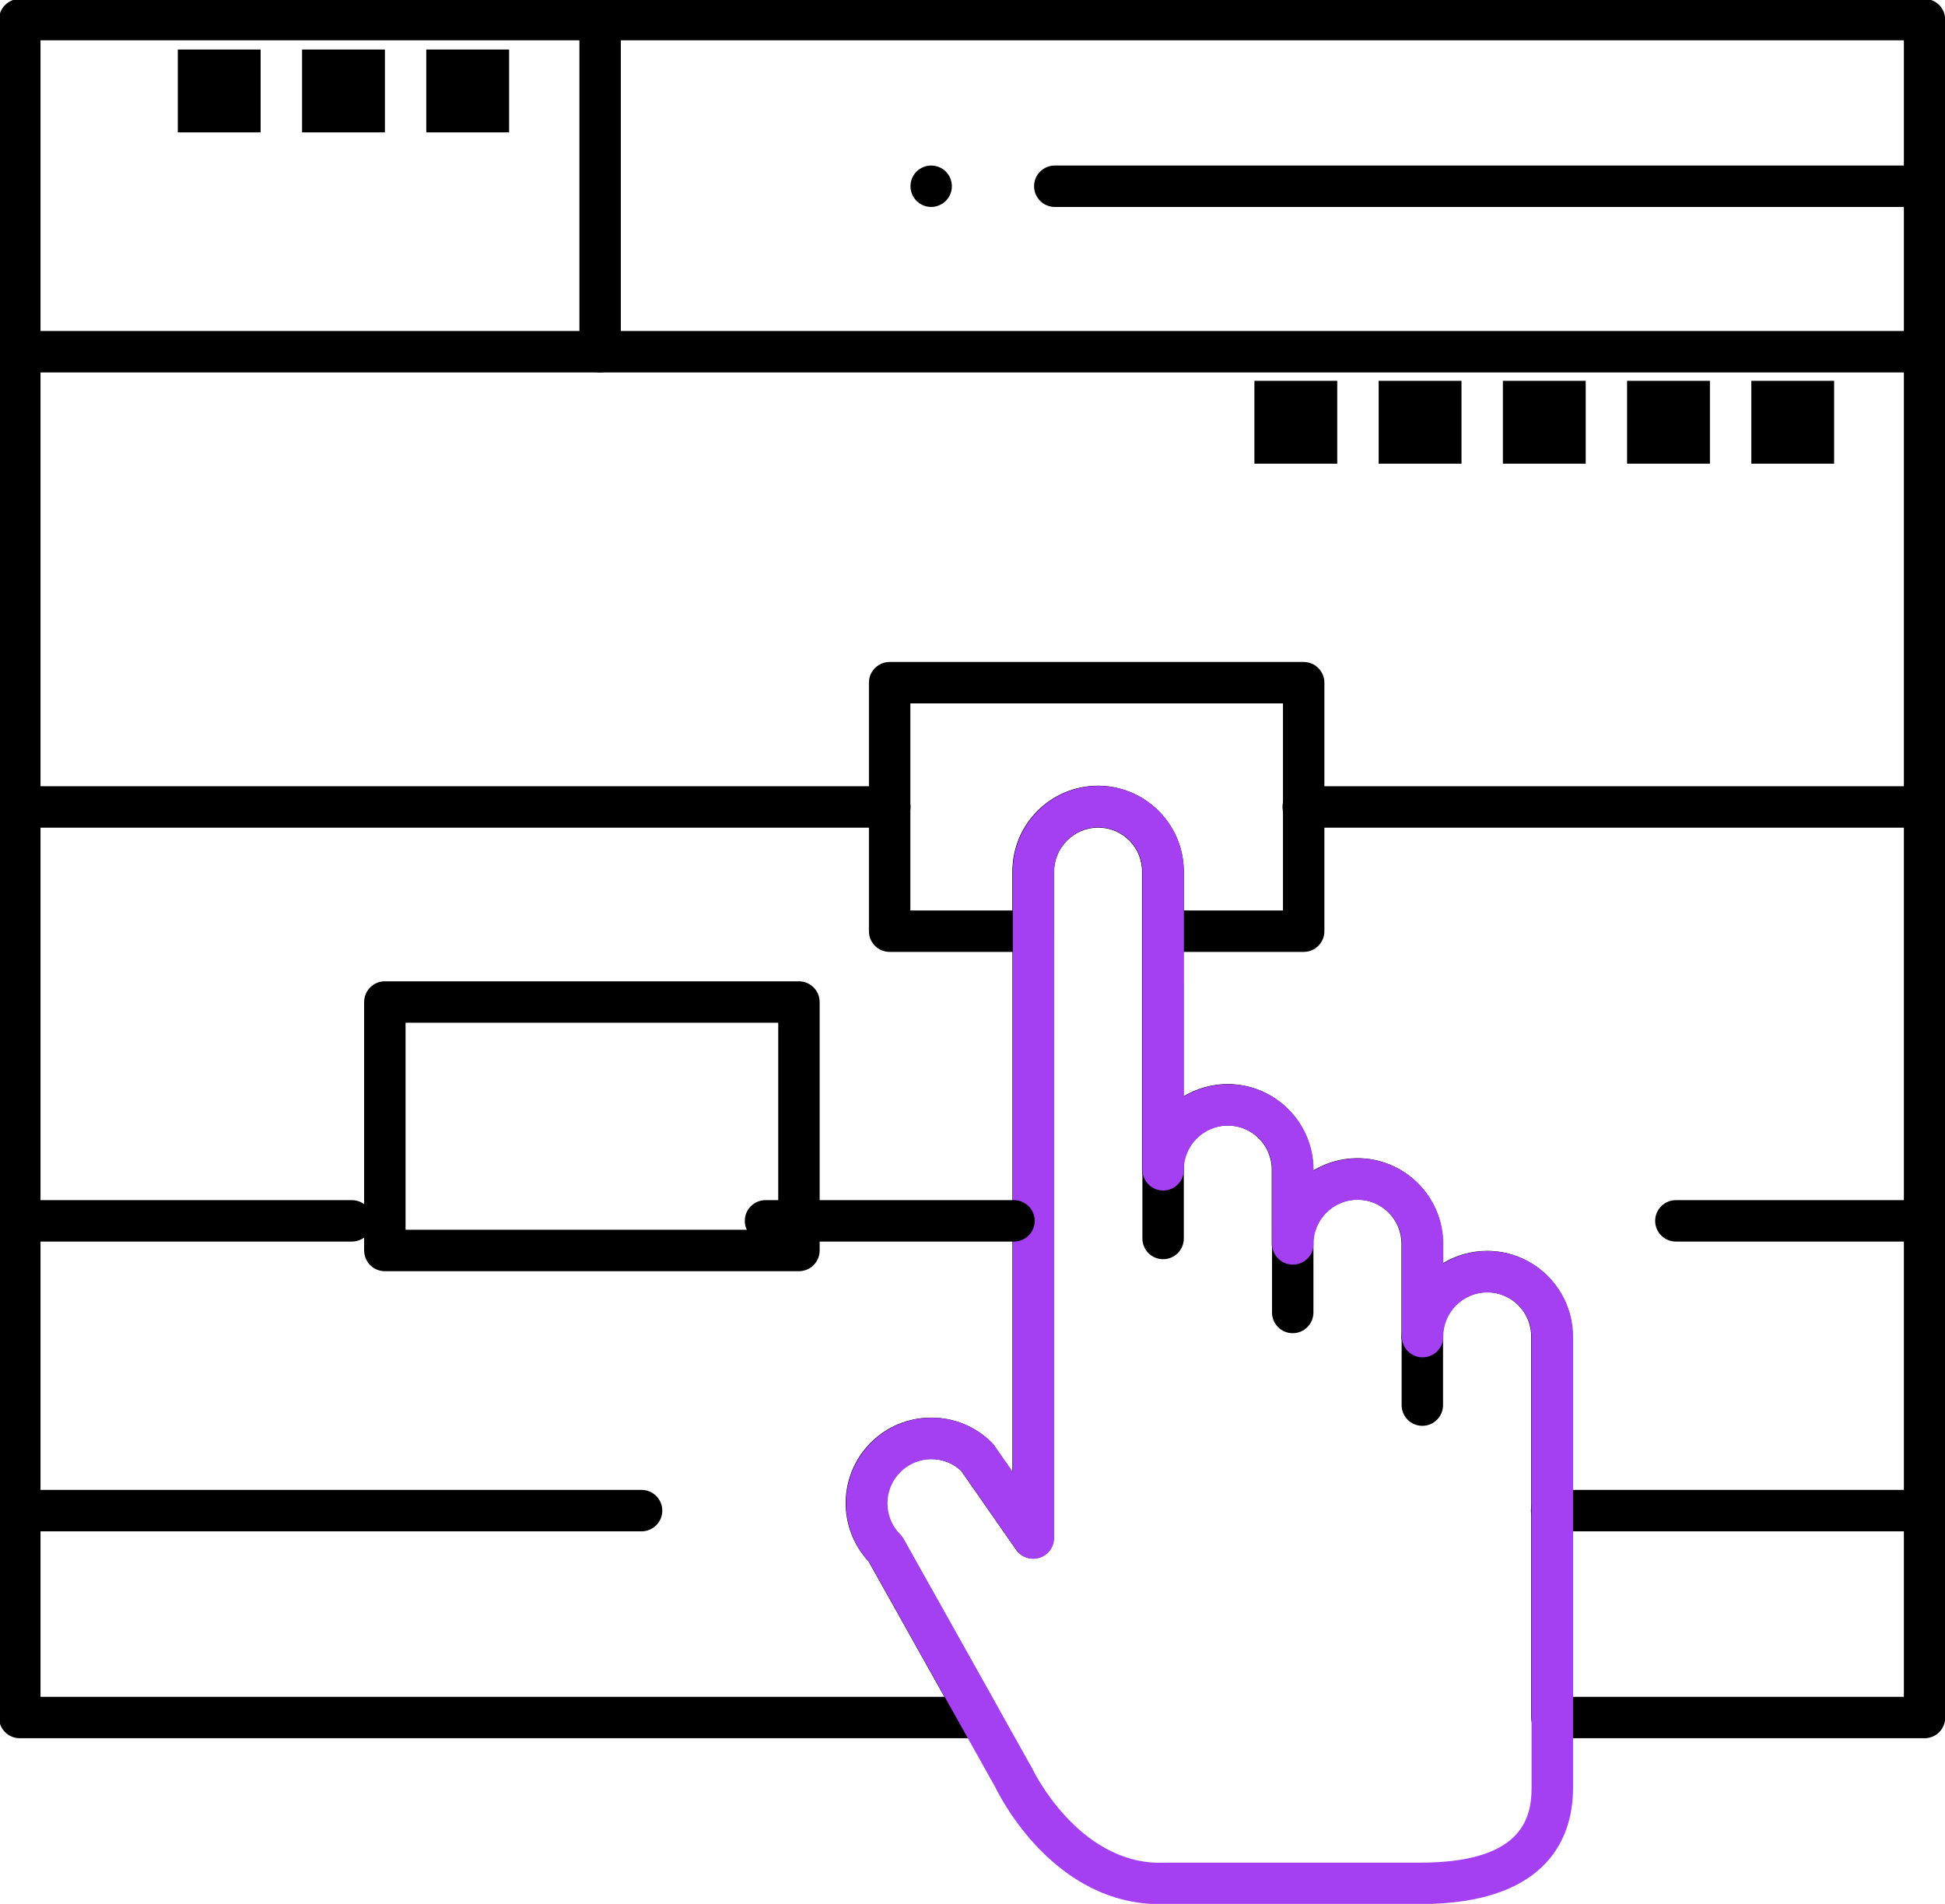
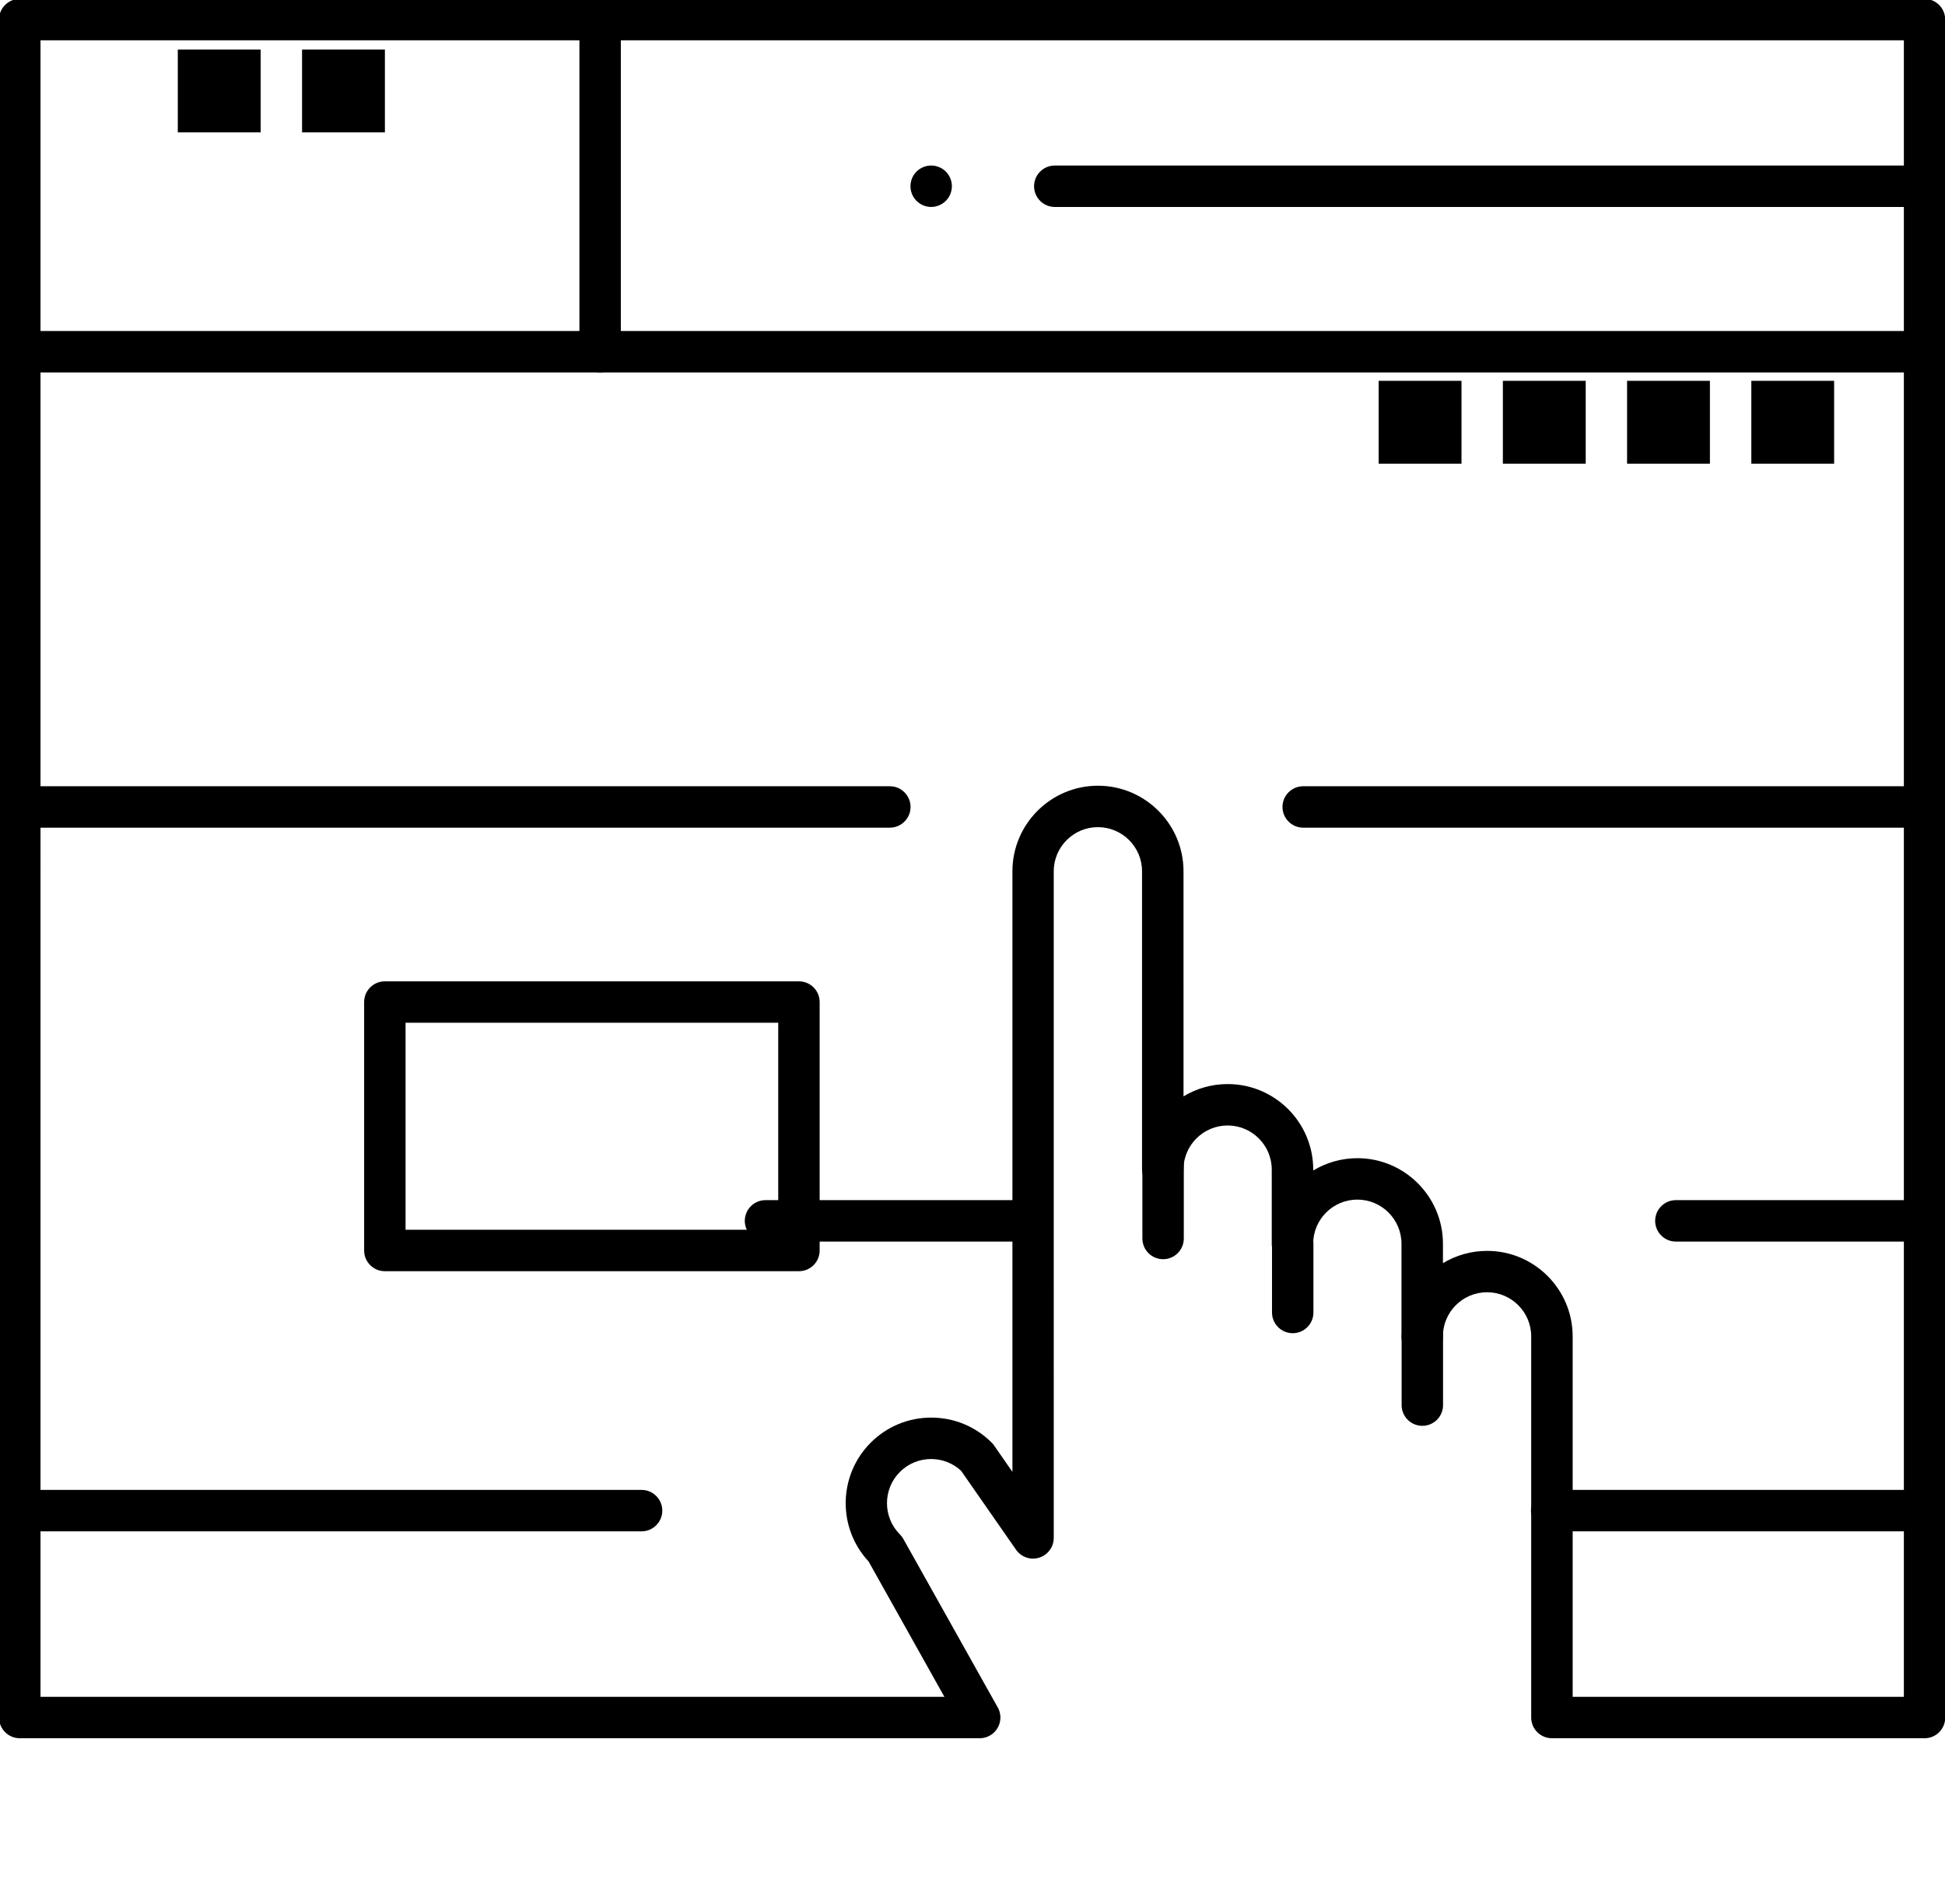
<svg xmlns="http://www.w3.org/2000/svg" xmlns:ns1="http://www.inkscape.org/namespaces/inkscape" width="13.46mm" height="13.174mm" viewBox="0 0 13.46 13.174" id="svg1">
  <defs id="defs1">
    <clipPath clipPathUnits="userSpaceOnUse" id="clipPath7339">
      <path d="M 0,5806.264 H 1920 V 0 H 0 Z" transform="translate(-1050.589,-2937.506)" id="path7339" />
    </clipPath>
    <clipPath clipPathUnits="userSpaceOnUse" id="clipPath7341">
      <path d="M 0,5806.264 H 1920 V 0 H 0 Z" transform="translate(-1057.488,-2963.483)" id="path7341" />
    </clipPath>
    <clipPath clipPathUnits="userSpaceOnUse" id="clipPath7343">
      <path d="M 0,5806.264 H 1920 V 0 H 0 Z" transform="translate(-1031.512,-2963.483)" id="path7343" />
    </clipPath>
    <clipPath clipPathUnits="userSpaceOnUse" id="clipPath7345">
      <path d="M 0,5806.264 H 1920 V 0 H 0 Z" transform="translate(-1057.488,-2966.729)" id="path7345" />
    </clipPath>
    <clipPath clipPathUnits="userSpaceOnUse" id="clipPath7347">
      <path d="M 0,5806.264 H 1920 V 0 H 0 Z" transform="translate(-1038.006,-2966.729)" id="path7347" />
    </clipPath>
    <clipPath clipPathUnits="userSpaceOnUse" id="clipPath7349">
      <path d="M 0,5806.264 H 1920 V 0 H 0 Z" transform="translate(-1057.488,-2940.753)" id="path7349" />
    </clipPath>
    <clipPath clipPathUnits="userSpaceOnUse" id="clipPath7351">
      <path d="M 0,5806.264 H 1920 V 0 H 0 Z" transform="translate(-1032.323,-2940.753)" id="path7351" />
    </clipPath>
    <clipPath clipPathUnits="userSpaceOnUse" id="clipPath7353">
      <path d="M 0,5806.264 H 1920 V 0 H 0 Z" transform="translate(-1047.64,-2942.821)" id="path7353" />
    </clipPath>
    <clipPath clipPathUnits="userSpaceOnUse" id="clipPath7355">
      <path d="M 0,5806.264 H 1920 V 0 H 0 Z" transform="translate(-1045.097,-2944.637)" id="path7355" />
    </clipPath>
    <clipPath clipPathUnits="userSpaceOnUse" id="clipPath7357">
      <path d="M 0,5806.264 H 1920 V 0 H 0 Z" transform="translate(-1042.555,-2946.09)" id="path7357" />
    </clipPath>
    <clipPath clipPathUnits="userSpaceOnUse" id="clipPath7359">
      <path d="M 0,5806.264 H 1920 V 0 H 0 Z" transform="translate(-1042.961,-2952.929)" id="path7359" />
    </clipPath>
    <clipPath clipPathUnits="userSpaceOnUse" id="clipPath7361">
      <path d="M 0,5806.264 H 1920 V 0 H 0 Z" id="path7361" />
    </clipPath>
    <clipPath clipPathUnits="userSpaceOnUse" id="clipPath7363">
-       <path d="M 0,5806.264 H 1920 V 0 H 0 Z" transform="translate(-1038.014,-2942.167)" id="path7363" />
-     </clipPath>
+       </clipPath>
    <clipPath clipPathUnits="userSpaceOnUse" id="clipPath7365">
      <path d="M 0,5806.264 H 1920 V 0 H 0 Z" transform="translate(-1057.488,-2954.553)" id="path7365" />
    </clipPath>
    <clipPath clipPathUnits="userSpaceOnUse" id="clipPath7367">
      <path d="M 0,5806.264 H 1920 V 0 H 0 Z" transform="translate(-1037.194,-2954.553)" id="path7367" />
    </clipPath>
    <clipPath clipPathUnits="userSpaceOnUse" id="clipPath7369">
-       <path d="M 0,5806.264 H 1920 V 0 H 0 Z" transform="translate(-1026.641,-2946.435)" id="path7369" />
-     </clipPath>
+       </clipPath>
    <clipPath clipPathUnits="userSpaceOnUse" id="clipPath7371">
      <path d="M 0,5806.264 H 1920 V 0 H 0 Z" transform="translate(-1039.63,-2946.435)" id="path7371" />
    </clipPath>
    <clipPath clipPathUnits="userSpaceOnUse" id="clipPath7373">
      <path d="M 0,5806.264 H 1920 V 0 H 0 Z" transform="translate(-1057.488,-2946.435)" id="path7373" />
    </clipPath>
    <clipPath clipPathUnits="userSpaceOnUse" id="clipPath7375">
      <path d="M 0,5806.264 H 1920 V 0 H 0 Z" id="path7375" />
    </clipPath>
    <clipPath clipPathUnits="userSpaceOnUse" id="clipPath7377">
      <path d="M 0,5806.264 H 1920 V 0 H 0 Z" id="path7377" />
    </clipPath>
    <clipPath clipPathUnits="userSpaceOnUse" id="clipPath7379">
-       <path d="M 0,5806.264 H 1920 V 0 H 0 Z" id="path7379" />
-     </clipPath>
+       </clipPath>
    <clipPath clipPathUnits="userSpaceOnUse" id="clipPath7381">
      <path d="M 0,5806.264 H 1920 V 0 H 0 Z" id="path7381" />
    </clipPath>
    <clipPath clipPathUnits="userSpaceOnUse" id="clipPath7383">
      <path d="M 0,5806.264 H 1920 V 0 H 0 Z" id="path7383" />
    </clipPath>
    <clipPath clipPathUnits="userSpaceOnUse" id="clipPath7385">
-       <path d="M 0,5806.264 H 1920 V 0 H 0 Z" id="path7385" />
-     </clipPath>
+       </clipPath>
    <clipPath clipPathUnits="userSpaceOnUse" id="clipPath7387">
      <path d="M 0,5806.264 H 1920 V 0 H 0 Z" id="path7387" />
    </clipPath>
    <clipPath clipPathUnits="userSpaceOnUse" id="clipPath7389">
      <path d="M 0,5806.264 H 1920 V 0 H 0 Z" id="path7389" />
    </clipPath>
  </defs>
  <g ns1:label="Capa 1" ns1:groupmode="layer" id="layer1" transform="translate(-98.16,-141.817)">
    <path id="path7338" d="m 0,0 h 6.494 v 32.471 h -36.53 V 0 h 17.72 l -1.486,2.653 c -0.612,0.657 -0.598,1.689 0.042,2.329 0.317,0.317 0.738,0.491 1.186,0.491 0.448,0 0.869,-0.174 1.186,-0.491 0.017,-0.017 0.033,-0.035 0.046,-0.055 l 0.36,-0.518 v 11.773 c 0,0.924 0.752,1.677 1.677,1.677 0.925,0 1.677,-0.753 1.677,-1.677 V 11.77 c 0.253,0.153 0.55,0.241 0.866,0.241 0.925,0 1.677,-0.752 1.677,-1.678 v -0.016 c 0.253,0.152 0.549,0.241 0.866,0.241 0.924,0 1.677,-0.753 1.677,-1.678 V 8.5 c 0.253,0.153 0.55,0.241 0.866,0.241 0.924,0 1.677,-0.752 1.677,-1.677 V -0.001 H 0 Z m 6.9,-0.812 h -7.306 c -0.224,0 -0.406,0.182 -0.406,0.406 v 7.471 c 0,0.477 -0.388,0.865 -0.865,0.865 -0.478,0 -0.866,-0.388 -0.866,-0.865 0,-0.224 -0.182,-0.406 -0.406,-0.406 -0.224,0 -0.406,0.182 -0.406,0.406 v 1.816 c 0,0.477 -0.388,0.865 -0.865,0.865 -0.478,0 -0.866,-0.388 -0.866,-0.865 0,-0.224 -0.182,-0.406 -0.406,-0.406 -0.224,0 -0.406,0.182 -0.406,0.406 v 1.453 c 0,0.477 -0.388,0.865 -0.865,0.865 -0.478,0 -0.866,-0.388 -0.866,-0.865 0,-0.224 -0.182,-0.406 -0.406,-0.406 -0.224,0 -0.406,0.182 -0.406,0.406 v 5.848 c 0,0.477 -0.388,0.865 -0.866,0.865 -0.476,0 -0.865,-0.388 -0.865,-0.865 V 3.115 c 0,-0.177 -0.115,-0.334 -0.285,-0.387 -0.169,-0.054 -0.353,0.01 -0.454,0.155 l -1.077,1.547 c -0.16,0.149 -0.368,0.231 -0.588,0.231 -0.231,0 -0.449,-0.09 -0.612,-0.253 -0.338,-0.338 -0.338,-0.887 0,-1.225 0.026,-0.026 0.049,-0.055 0.067,-0.088 l 1.834,-3.273 c 0.044,-0.066 0.069,-0.144 0.069,-0.228 0,-0.224 -0.182,-0.406 -0.406,-0.406 h -10e-4 -18.818 c -0.224,0 -0.406,0.182 -0.406,0.406 v 33.282 c 0,0.225 0.182,0.406 0.406,0.406 H 6.898 c 0.225,0 0.406,-0.181 0.406,-0.406 V -0.406 C 7.306,-0.63 7.124,-0.812 6.9,-0.812" style="fill:#000000;fill-opacity:1;fill-rule:nonzero;stroke:none" transform="matrix(0.353,0,0,-0.353,109.043,153.558)" clip-path="url(#clipPath7339)" />
    <path id="path7340" d="m 0,0 h -37.341 c -0.225,0 -0.406,0.182 -0.406,0.406 0,0.224 0.181,0.406 0.406,0.406 H 0 C 0.224,0.812 0.406,0.63 0.406,0.406 0.406,0.182 0.224,0 0,0" style="fill:#000000;fill-opacity:1;fill-rule:nonzero;stroke:none" transform="matrix(0.353,0,0,-0.353,111.477,144.394)" clip-path="url(#clipPath7341)" />
    <path id="path7342" d="M 0,0 C -0.224,0 -0.406,0.182 -0.406,0.406 V 6.9 c 0,0.224 0.182,0.406 0.406,0.406 0.224,0 0.406,-0.182 0.406,-0.406 V 0.406 C 0.406,0.182 0.224,0 0,0" style="fill:#000000;fill-opacity:1;fill-rule:nonzero;stroke:none" transform="matrix(0.353,0,0,-0.353,102.313,144.394)" clip-path="url(#clipPath7343)" />
    <path id="path7344" d="m 0,0 h -17.047 c -0.224,0 -0.406,0.182 -0.406,0.406 0,0.224 0.182,0.406 0.406,0.406 H 0 C 0.224,0.812 0.406,0.63 0.406,0.406 0.406,0.182 0.224,0 0,0" style="fill:#000000;fill-opacity:1;fill-rule:nonzero;stroke:none" transform="matrix(0.353,0,0,-0.353,111.477,143.249)" clip-path="url(#clipPath7345)" />
    <path id="path7346" d="m 0,0 c -0.107,0 -0.212,0.044 -0.287,0.119 -0.076,0.076 -0.119,0.181 -0.119,0.287 0,0.107 0.043,0.212 0.119,0.288 0.076,0.075 0.18,0.118 0.287,0.118 0.106,0 0.211,-0.043 0.287,-0.118 C 0.363,0.618 0.406,0.513 0.406,0.406 0.406,0.3 0.363,0.195 0.287,0.119 0.211,0.044 0.107,0 0,0" style="fill:#000000;fill-opacity:1;fill-rule:nonzero;stroke:none" transform="matrix(0.353,0,0,-0.353,104.604,143.249)" clip-path="url(#clipPath7347)" />
    <path id="path7348" d="m 0,0 h -7.306 c -0.224,0 -0.406,0.182 -0.406,0.406 0,0.224 0.182,0.406 0.406,0.406 H 0 C 0.224,0.812 0.406,0.63 0.406,0.406 0.406,0.182 0.224,0 0,0" style="fill:#000000;fill-opacity:1;fill-rule:nonzero;stroke:none" transform="matrix(0.353,0,0,-0.353,111.477,152.413)" clip-path="url(#clipPath7349)" />
    <path id="path7350" d="m 0,0 h -12.176 c -0.225,0 -0.407,0.182 -0.407,0.406 0,0.224 0.182,0.406 0.407,0.406 H 0 C 0.224,0.812 0.406,0.63 0.406,0.406 0.406,0.182 0.224,0 0,0" style="fill:#000000;fill-opacity:1;fill-rule:nonzero;stroke:none" transform="matrix(0.353,0,0,-0.353,102.6,152.413)" clip-path="url(#clipPath7351)" />
    <path id="path7352" d="M 0,0 C -0.224,0 -0.406,0.182 -0.406,0.406 V 1.75 c 0,0.224 0.182,0.406 0.406,0.406 0.224,0 0.406,-0.182 0.406,-0.406 V 0.406 C 0.406,0.182 0.224,0 0,0" style="fill:#000000;fill-opacity:1;fill-rule:nonzero;stroke:none" transform="matrix(0.353,0,0,-0.353,108.003,151.683)" clip-path="url(#clipPath7353)" />
    <path id="path7354" d="M 0,0 C -0.224,0 -0.406,0.182 -0.406,0.406 V 1.75 c 0,0.224 0.182,0.406 0.406,0.406 0.224,0 0.406,-0.182 0.406,-0.406 V 0.406 C 0.406,0.182 0.224,0 0,0" style="fill:#000000;fill-opacity:1;fill-rule:nonzero;stroke:none" transform="matrix(0.353,0,0,-0.353,107.106,151.042)" clip-path="url(#clipPath7355)" />
    <path id="path7356" d="m 0,0 c -0.224,0 -0.406,0.182 -0.406,0.406 v 1.417 c 0,0.223 0.182,0.405 0.406,0.405 0.224,0 0.406,-0.182 0.406,-0.405 V 0.406 C 0.406,0.182 0.224,0 0,0" style="fill:#000000;fill-opacity:1;fill-rule:nonzero;stroke:none" transform="matrix(0.353,0,0,-0.353,106.209,150.53)" clip-path="url(#clipPath7357)" />
-     <path id="path7358" d="M 0,0 H 1.945 V 4.059 H -5.36 V 0 h 2.006 v 0.758 c 0,0.925 0.752,1.677 1.677,1.677 C -0.752,2.435 0,1.683 0,0.758 Z m 2.351,-0.812 h -2.757 c -0.224,0 -0.406,0.182 -0.406,0.406 v 1.164 c 0,0.477 -0.387,0.866 -0.865,0.866 -0.477,0 -0.865,-0.389 -0.865,-0.866 v -1.164 c 0,-0.224 -0.182,-0.406 -0.406,-0.406 h -2.818 c -0.225,0 -0.406,0.182 -0.406,0.406 v 4.871 c 0,0.224 0.182,0.406 0.406,0.406 h 8.117 c 0.224,0 0.406,-0.182 0.406,-0.406 v -4.871 c 0,-0.224 -0.181,-0.406 -0.406,-0.406" style="fill:#000000;fill-opacity:1;fill-rule:nonzero;stroke:none" transform="matrix(0.353,0,0,-0.353,106.352,148.117)" clip-path="url(#clipPath7359)" />
    <path id="path7360" d="m 1027.047,2944.812 h 7.306 v 4.059 h -7.306 z m 7.712,-0.812 h -8.118 c -0.224,0 -0.406,0.181 -0.406,0.406 v 4.87 c 0,0.224 0.182,0.406 0.406,0.406 h 8.118 c 0.224,0 0.406,-0.182 0.406,-0.406 v -4.87 c 0,-0.225 -0.182,-0.406 -0.406,-0.406" style="fill:#000000;fill-opacity:1;fill-rule:nonzero;stroke:none" transform="matrix(0.353,0,0,-0.353,-261.581,1189.845)" clip-path="url(#clipPath7361)" />
    <path id="path7362" d="m 0,0 c -0.231,0 -0.448,-0.09 -0.612,-0.253 -0.163,-0.164 -0.253,-0.381 -0.253,-0.612 0,-0.231 0.09,-0.449 0.253,-0.613 0.027,-0.026 0.049,-0.055 0.067,-0.088 l 2.514,-4.489 c 0.005,-0.009 0.009,-0.018 0.014,-0.027 0.008,-0.017 0.883,-1.829 2.497,-1.829 0.03,0 0.061,10e-4 0.092,0.002 0.006,0 0.011,10e-4 0.017,10e-4 h 4.988 c 1.959,0 2.185,0.834 2.185,1.461 v 8.85 c 0,0.477 -0.388,0.866 -0.865,0.866 -0.477,0 -0.866,-0.388 -0.866,-0.866 0,-0.224 -0.182,-0.406 -0.406,-0.406 -0.224,0 -0.406,0.182 -0.406,0.406 v 1.816 c 0,0.478 -0.388,0.866 -0.865,0.866 -0.478,0 -0.866,-0.388 -0.866,-0.866 0,-0.223 -0.181,-0.405 -0.406,-0.405 -0.224,0 -0.406,0.181 -0.406,0.405 V 5.673 C 6.676,6.15 6.288,6.539 5.811,6.539 5.334,6.539 4.945,6.15 4.945,5.673 4.945,5.449 4.764,5.267 4.539,5.267 4.315,5.267 4.133,5.449 4.133,5.673 v 5.848 c 0,0.477 -0.388,0.865 -0.865,0.865 -0.477,0 -0.866,-0.388 -0.866,-0.865 V -1.546 c 0,-0.177 -0.115,-0.334 -0.284,-0.387 -0.17,-0.054 -0.354,0.01 -0.455,0.155 L 0.586,-0.23 C 0.428,-0.082 0.22,0 0,0 m 4.48,-8.722 c -2.067,0 -3.121,2.067 -3.226,2.283 l -2.482,4.431 c -0.29,0.312 -0.449,0.715 -0.449,1.143 0,0.448 0.174,0.869 0.491,1.186 C -0.869,0.638 -0.448,0.813 0,0.813 0.448,0.813 0.869,0.638 1.186,0.321 1.203,0.304 1.219,0.286 1.232,0.266 l 0.36,-0.517 v 11.772 c 0,0.925 0.752,1.677 1.677,1.677 0.925,0 1.677,-0.752 1.677,-1.677 V 7.109 C 5.199,7.262 5.495,7.35 5.812,7.35 6.736,7.35 7.489,6.598 7.489,5.673 V 5.656 c 0.253,0.153 0.549,0.241 0.865,0.241 0.925,0 1.678,-0.753 1.678,-1.678 v -0.38 c 0.253,0.153 0.549,0.241 0.866,0.241 0.924,0 1.677,-0.752 1.677,-1.677 v -8.851 c 0,-0.848 -0.39,-2.272 -2.997,-2.272 H 4.597 C 4.557,-8.721 4.519,-8.722 4.48,-8.722" style="fill:#a440f2;fill-opacity:1;fill-rule:nonzero;stroke:none" transform="matrix(0.353,0,0,-0.353,104.607,151.914)" clip-path="url(#clipPath7363)" />
    <path id="path7364" d="m 0,0 h -12.177 c -0.224,0 -0.406,0.182 -0.406,0.406 0,0.224 0.182,0.406 0.406,0.406 H 0 C 0.224,0.812 0.406,0.63 0.406,0.406 0.406,0.182 0.224,0 0,0" style="fill:#000000;fill-opacity:1;fill-rule:nonzero;stroke:none" transform="matrix(0.353,0,0,-0.353,111.477,147.544)" clip-path="url(#clipPath7365)" />
    <path id="path7366" d="m 0,0 h -17.047 c -0.224,0 -0.406,0.182 -0.406,0.406 0,0.224 0.182,0.406 0.406,0.406 H 0 C 0.224,0.812 0.406,0.63 0.406,0.406 0.406,0.182 0.224,0 0,0" style="fill:#000000;fill-opacity:1;fill-rule:nonzero;stroke:none" transform="matrix(0.353,0,0,-0.353,104.318,147.544)" clip-path="url(#clipPath7367)" />
    <path id="path7368" d="M 0,0 H -6.494 C -6.718,0 -6.9,0.182 -6.9,0.406 c 0,0.224 0.182,0.406 0.406,0.406 H 0 C 0.224,0.812 0.406,0.63 0.406,0.406 0.406,0.182 0.224,0 0,0" style="fill:#000000;fill-opacity:1;fill-rule:nonzero;stroke:none" transform="matrix(0.353,0,0,-0.353,100.595,150.408)" clip-path="url(#clipPath7369)" />
    <path id="path7370" d="m 0,0 h -4.871 c -0.224,0 -0.406,0.182 -0.406,0.406 0,0.224 0.182,0.406 0.406,0.406 H 0 C 0.224,0.812 0.406,0.63 0.406,0.406 0.406,0.182 0.224,0 0,0" style="fill:#000000;fill-opacity:1;fill-rule:nonzero;stroke:none" transform="matrix(0.353,0,0,-0.353,105.177,150.408)" clip-path="url(#clipPath7371)" />
    <path id="path7372" d="m 0,0 h -4.871 c -0.224,0 -0.406,0.182 -0.406,0.406 0,0.224 0.182,0.406 0.406,0.406 H 0 C 0.224,0.812 0.406,0.63 0.406,0.406 0.406,0.182 0.224,0 0,0" style="fill:#000000;fill-opacity:1;fill-rule:nonzero;stroke:none" transform="matrix(0.353,0,0,-0.353,111.477,150.408)" clip-path="url(#clipPath7373)" />
    <path id="path7374" d="m 1022.582,2967.947 h 1.624 v -1.624 h -1.624 z" style="fill:#000000;fill-opacity:1;fill-rule:nonzero;stroke:none" transform="matrix(0.353,0,0,-0.353,-261.581,1189.845)" clip-path="url(#clipPath7375)" />
    <path id="path7376" d="m 1025.018,2967.947 h 1.624 v -1.624 h -1.624 z" style="fill:#000000;fill-opacity:1;fill-rule:nonzero;stroke:none" transform="matrix(0.353,0,0,-0.353,-261.581,1189.845)" clip-path="url(#clipPath7377)" />
    <path id="path7378" d="m 1027.453,2967.947 h 1.624 v -1.624 h -1.624 z" style="fill:#000000;fill-opacity:1;fill-rule:nonzero;stroke:none" transform="matrix(0.353,0,0,-0.353,-261.581,1189.845)" clip-path="url(#clipPath7379)" />
    <path id="path7380" d="m 1048.559,2961.453 h 1.624 v -1.624 h -1.624 z" style="fill:#000000;fill-opacity:1;fill-rule:nonzero;stroke:none" transform="matrix(0.353,0,0,-0.353,-261.581,1189.845)" clip-path="url(#clipPath7381)" />
    <path id="path7382" d="m 1046.124,2961.453 h 1.624 v -1.624 h -1.624 z" style="fill:#000000;fill-opacity:1;fill-rule:nonzero;stroke:none" transform="matrix(0.353,0,0,-0.353,-261.581,1189.845)" clip-path="url(#clipPath7383)" />
    <path id="path7384" d="m 1043.688,2961.453 h 1.624 v -1.624 h -1.624 z" style="fill:#000000;fill-opacity:1;fill-rule:nonzero;stroke:none" transform="matrix(0.353,0,0,-0.353,-261.581,1189.845)" clip-path="url(#clipPath7385)" />
    <path id="path7386" d="m 1050.994,2961.453 h 1.624 v -1.624 h -1.624 z" style="fill:#000000;fill-opacity:1;fill-rule:nonzero;stroke:none" transform="matrix(0.353,0,0,-0.353,-261.581,1189.845)" clip-path="url(#clipPath7387)" />
    <path id="path7388" d="m 1053.43,2961.453 h 1.623 v -1.624 h -1.623 z" style="fill:#000000;fill-opacity:1;fill-rule:nonzero;stroke:none" transform="matrix(0.353,0,0,-0.353,-261.581,1189.845)" clip-path="url(#clipPath7389)" />
  </g>
</svg>